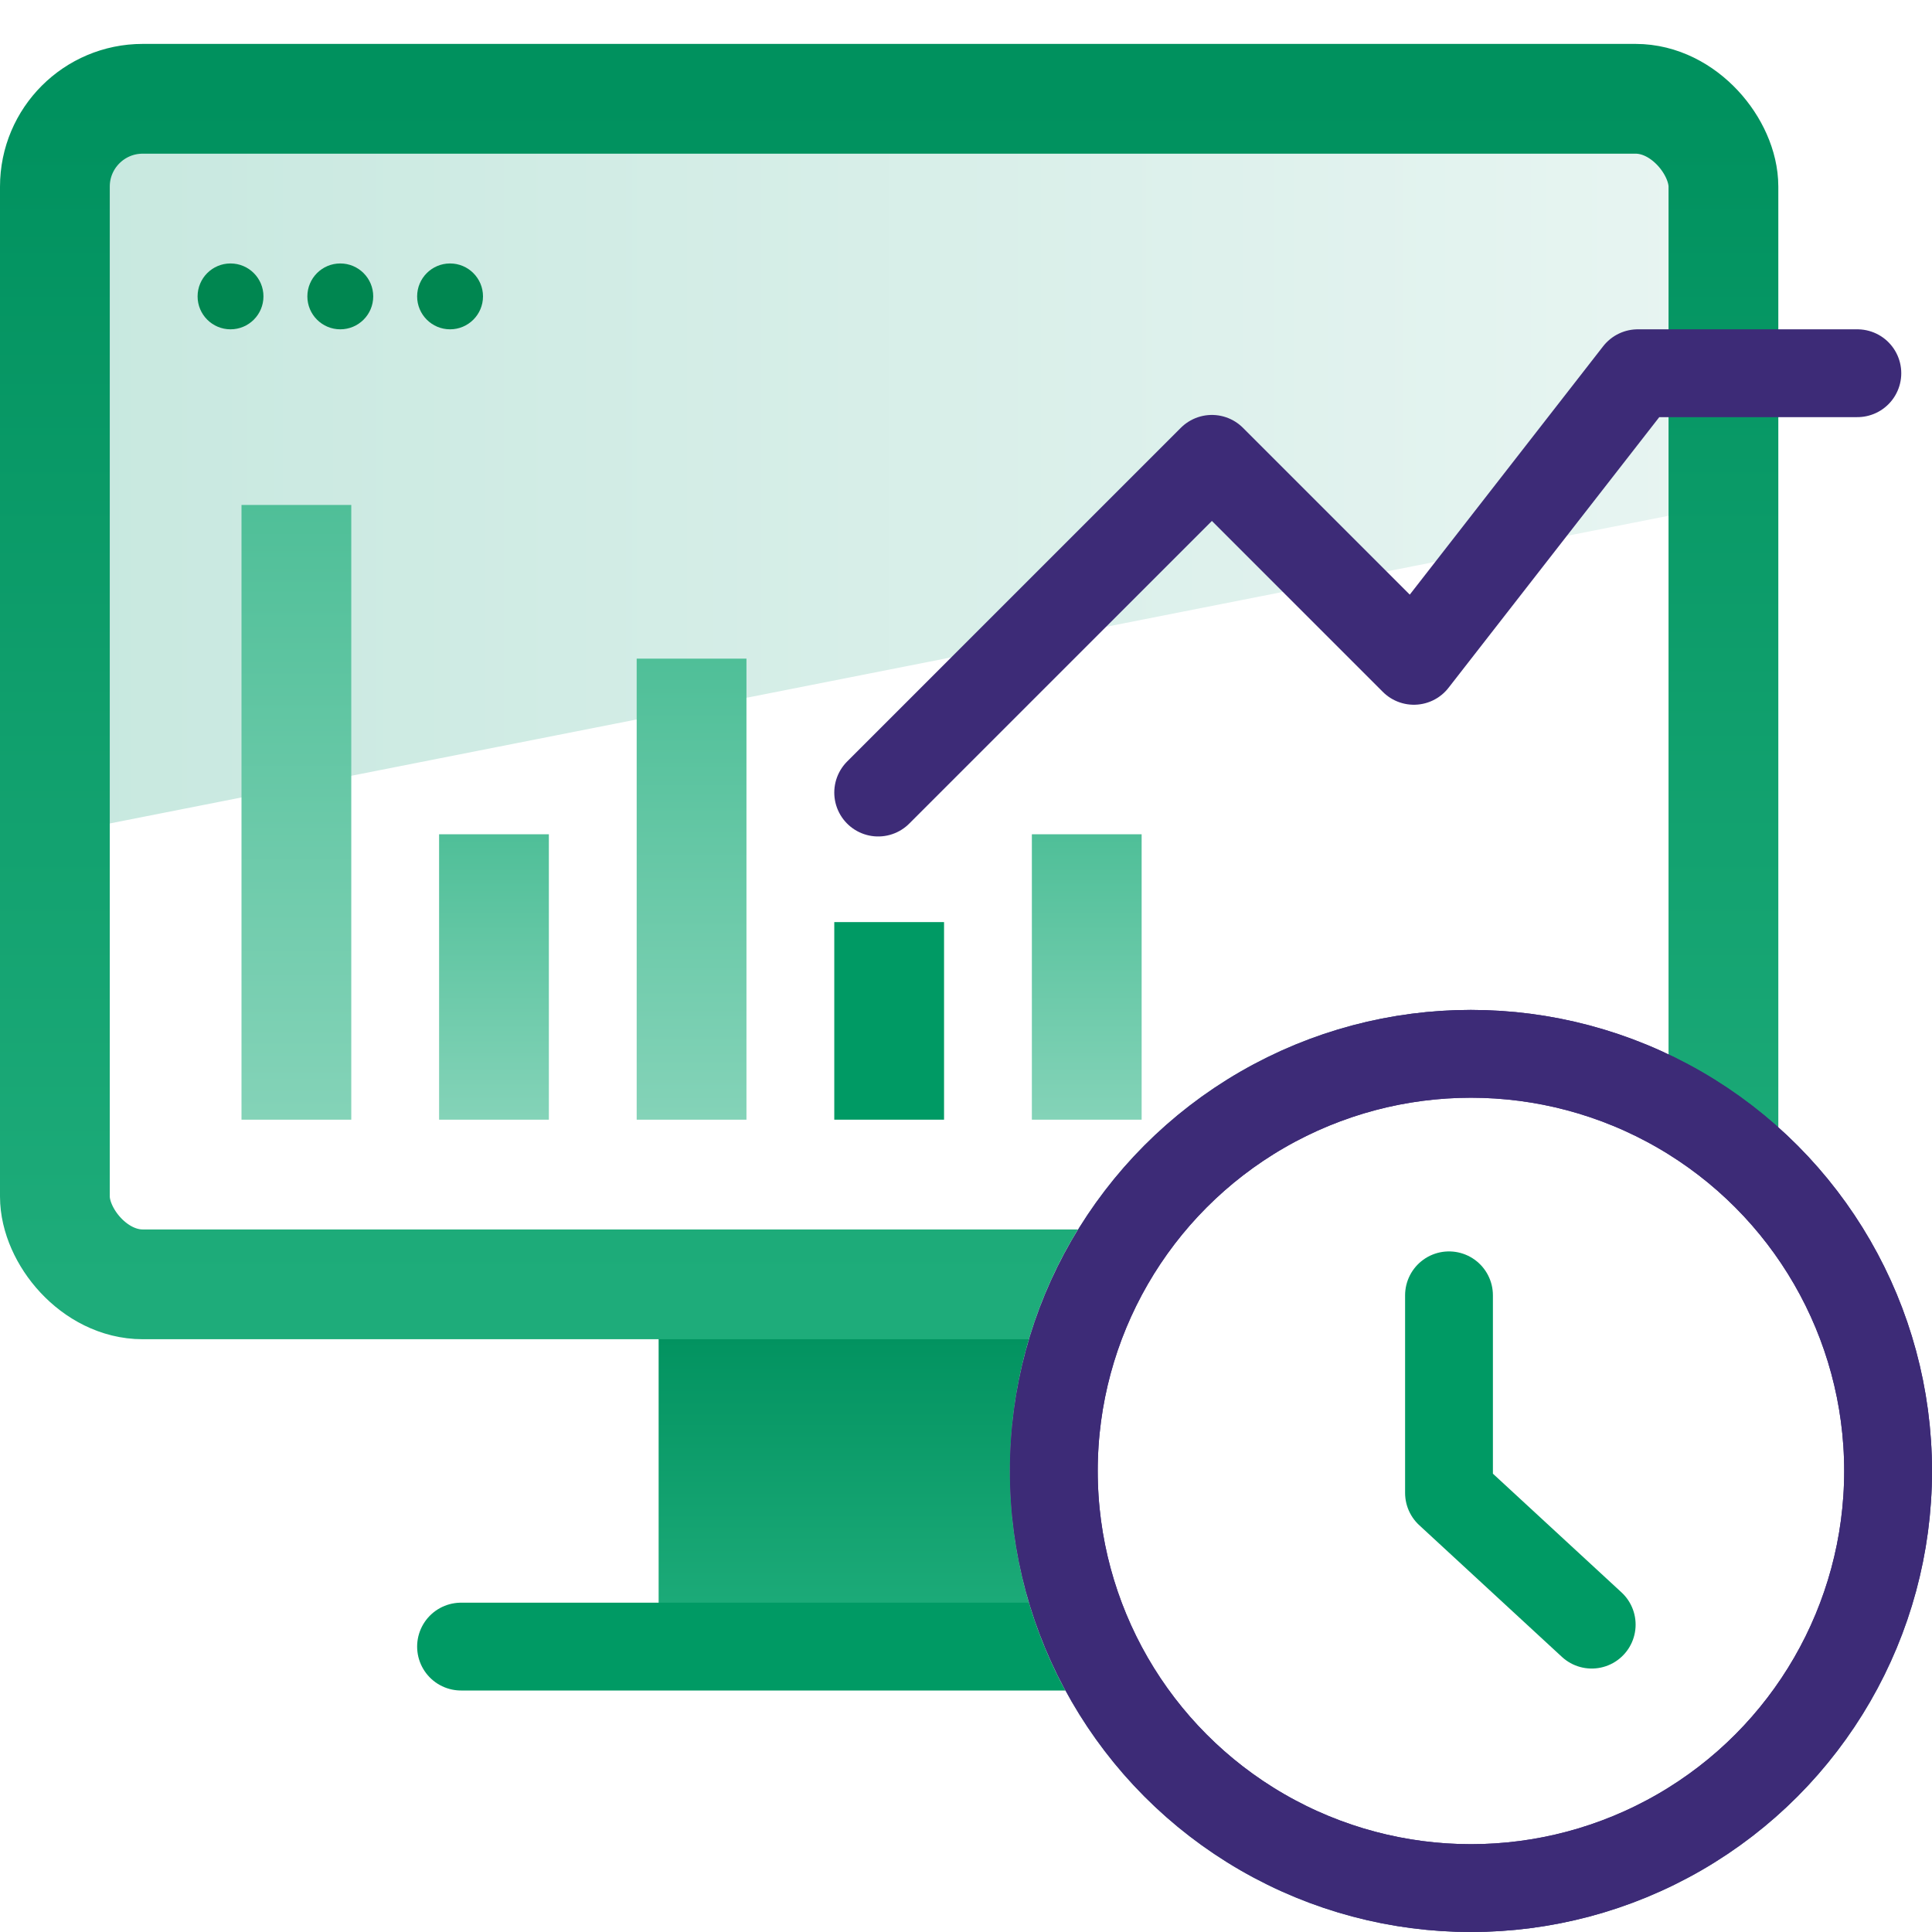
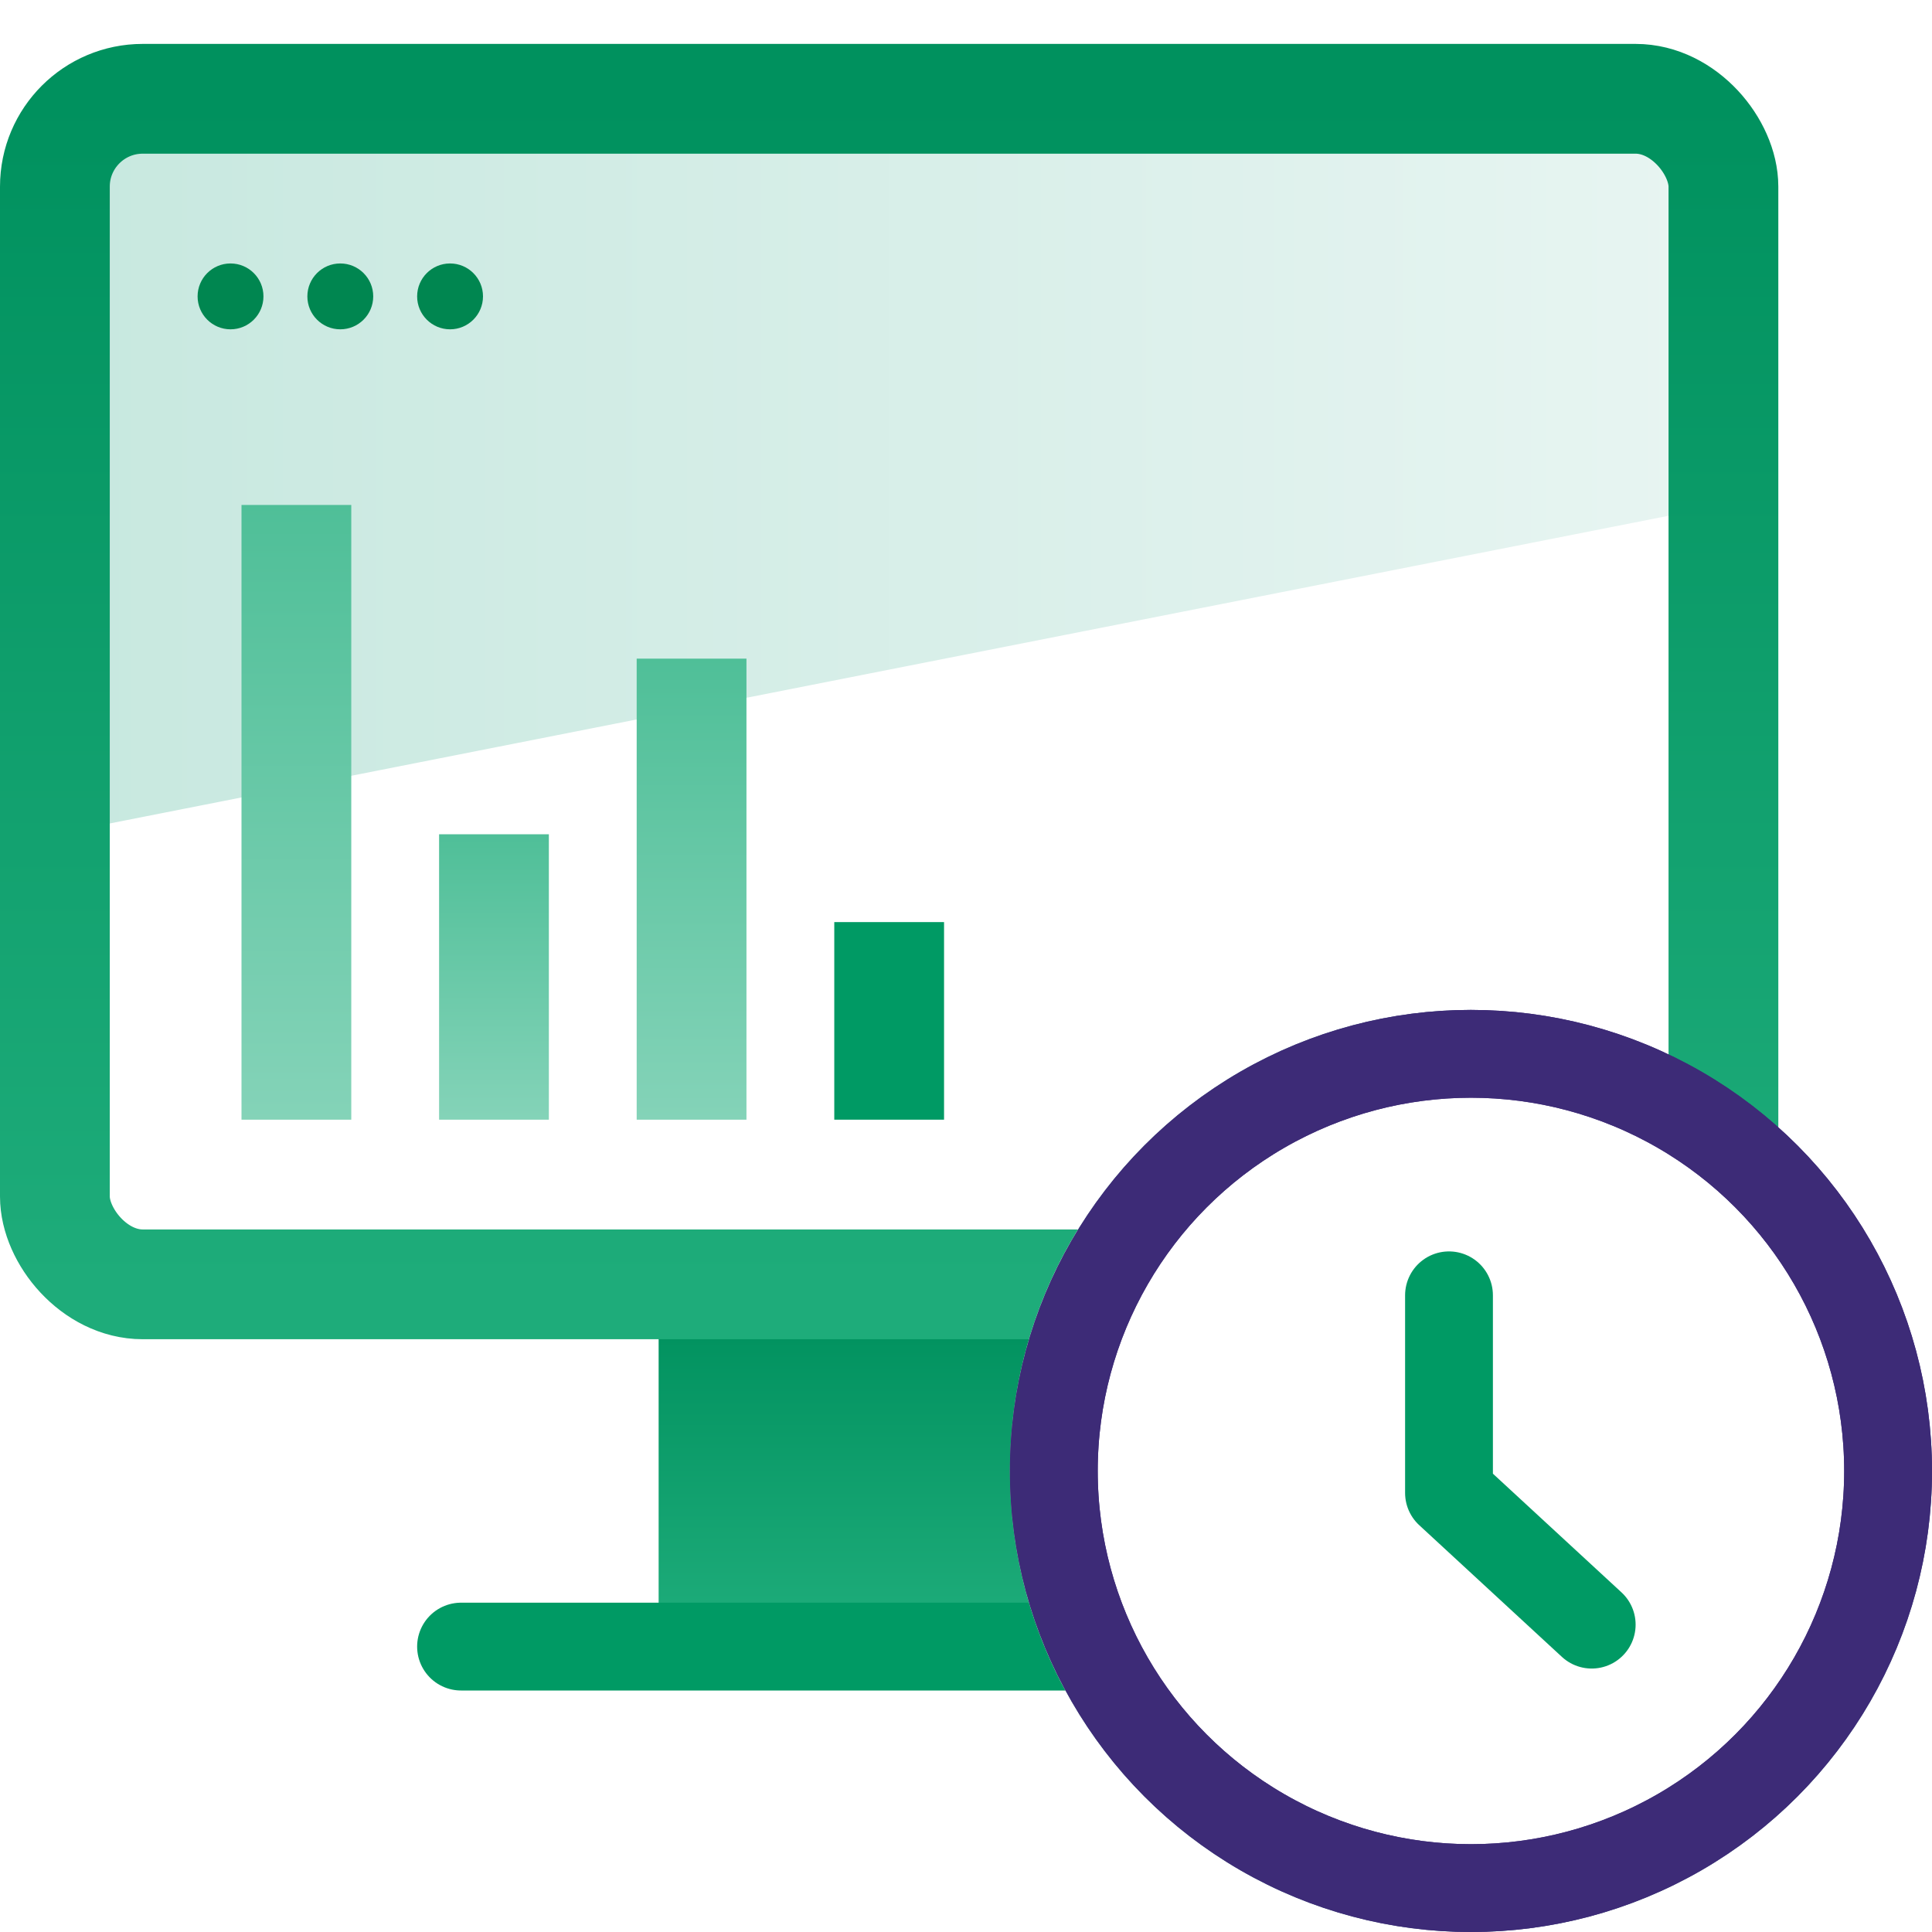
<svg xmlns="http://www.w3.org/2000/svg" width="88" height="88" viewBox="0 0 88 88" fill="none">
  <path d="M50 60H30V74H50V60Z" fill="url(&quot;#pms8-paint0_linear&quot;)" />
  <path d="M21 75H59" stroke="#009A64" stroke-width="4px" stroke-miterlimit="10" stroke-linecap="round" stroke-linejoin="round" fill="none" />
  <path d="M2.5 6.5H78.5V23L2.5 38V6.5Z" fill="url(&quot;#pms8-paint1_linear&quot;)" />
  <rect x="2.5" y="4.5" width="76" height="54" rx="4" stroke="url(&quot;#pms8-paint2_linear&quot;)" stroke-width="5px" fill="none" />
  <path d="M16 23H11V51H16V23Z" fill="url(&quot;#pms8-paint3_linear&quot;)" />
  <path d="M25 38H20V51H25V38Z" fill="url(&quot;#pms8-paint4_linear&quot;)" />
  <path d="M34 30H29V51H34V30Z" fill="url(&quot;#pms8-paint5_linear&quot;)" />
  <path d="M43 42H38V51H43V42Z" fill="#009A64" />
-   <path d="M52 38H47V51H52V38Z" fill="url(&quot;#pms8-paint6_linear&quot;)" />
  <path fill-rule="evenodd" clip-rule="evenodd" d="M10.5 15C11.328 15 12 14.328 12 13.5C12 12.672 11.328 12 10.5 12C9.672 12 9 12.672 9 13.5C9 14.328 9.672 15 10.5 15ZM15.5 15C16.328 15 17 14.328 17 13.5C17 12.672 16.328 12 15.5 12C14.672 12 14 12.672 14 13.5C14 14.328 14.672 15 15.5 15ZM22 13.5C22 14.328 21.328 15 20.5 15C19.672 15 19 14.328 19 13.5C19 12.672 19.672 12 20.5 12C21.328 12 22 12.672 22 13.5Z" fill="#008650" />
-   <path d="M40 36.1L55.2 20.9L64.4 30.1L74.6 17H84.6" stroke="#3D2B77" stroke-width="4px" stroke-miterlimit="10" stroke-linecap="round" stroke-linejoin="round" fill="none" />
  <path d="M88 67C88 78.617 78.617 88 67 88C61.191 88 55.941 85.654 52.144 81.856C48.346 78.058 46 72.808 46 67C46 55.383 55.383 46 67 46V67H88Z" fill="url(&quot;#pms8-paint7_linear&quot;)" />
  <circle cx="67" cy="67" r="19" fill="#FFFFFF" stroke="#3D2B77" stroke-width="4px" />
  <path d="M66 59V68L72.5 74" stroke="#009A64" stroke-width="4px" stroke-linecap="round" stroke-linejoin="round" fill="none" />
  <circle cx="67" cy="67" r="19" stroke="#3D2B77" stroke-width="4px" fill="none" />
  <defs>
    <linearGradient id="pms8-paint0_linear" x1="37.5" y1="60" x2="37.5" y2="74" gradientUnits="userSpaceOnUse">
      <stop stop-color="#00915E" />
      <stop offset="1" stop-color="#1EAC7A" />
    </linearGradient>
    <linearGradient id="pms8-paint1_linear" x1="2.5" y1="22.458" x2="78.5" y2="22.458" gradientUnits="userSpaceOnUse">
      <stop stop-color="#C7E8DF" />
      <stop offset="1" stop-color="#E8F5F2" />
    </linearGradient>
    <linearGradient id="pms8-paint2_linear" x1="31" y1="4.5" x2="31" y2="58.5" gradientUnits="userSpaceOnUse">
      <stop stop-color="#00915E" />
      <stop offset="1" stop-color="#1EAC7A" />
    </linearGradient>
    <linearGradient id="pms8-paint3_linear" x1="13.5" y1="23" x2="13.5" y2="51" gradientUnits="userSpaceOnUse">
      <stop stop-color="#4FBF98" />
      <stop offset="1" stop-color="#84D3B8" />
    </linearGradient>
    <linearGradient id="pms8-paint4_linear" x1="22.5" y1="38" x2="22.5" y2="51" gradientUnits="userSpaceOnUse">
      <stop stop-color="#4FBF98" />
      <stop offset="1" stop-color="#84D3B8" />
    </linearGradient>
    <linearGradient id="pms8-paint5_linear" x1="31.5" y1="30" x2="31.5" y2="51" gradientUnits="userSpaceOnUse">
      <stop stop-color="#4FBF98" />
      <stop offset="1" stop-color="#84D3B8" />
    </linearGradient>
    <linearGradient id="pms8-paint6_linear" x1="49.5" y1="38" x2="49.5" y2="51" gradientUnits="userSpaceOnUse">
      <stop stop-color="#4FBF98" />
      <stop offset="1" stop-color="#84D3B8" />
    </linearGradient>
    <linearGradient id="pms8-paint7_linear" x1="46" y1="67.278" x2="88" y2="67.278" gradientUnits="userSpaceOnUse">
      <stop stop-color="#BDE2D9" />
      <stop offset="1" stop-color="#D5EFE9" />
    </linearGradient>
    <linearGradient id="pms8-paint0_linear" x1="37.5" y1="60" x2="37.5" y2="74" gradientUnits="userSpaceOnUse">
      <stop stop-color="#00915E" />
      <stop offset="1" stop-color="#1EAC7A" />
    </linearGradient>
    <linearGradient id="pms8-paint1_linear" x1="2.5" y1="22.458" x2="78.5" y2="22.458" gradientUnits="userSpaceOnUse">
      <stop stop-color="#C7E8DF" />
      <stop offset="1" stop-color="#E8F5F2" />
    </linearGradient>
    <linearGradient id="pms8-paint2_linear" x1="31" y1="4.5" x2="31" y2="58.5" gradientUnits="userSpaceOnUse">
      <stop stop-color="#00915E" />
      <stop offset="1" stop-color="#1EAC7A" />
    </linearGradient>
    <linearGradient id="pms8-paint3_linear" x1="13.5" y1="23" x2="13.5" y2="51" gradientUnits="userSpaceOnUse">
      <stop stop-color="#4FBF98" />
      <stop offset="1" stop-color="#84D3B8" />
    </linearGradient>
    <linearGradient id="pms8-paint4_linear" x1="22.5" y1="38" x2="22.5" y2="51" gradientUnits="userSpaceOnUse">
      <stop stop-color="#4FBF98" />
      <stop offset="1" stop-color="#84D3B8" />
    </linearGradient>
    <linearGradient id="pms8-paint5_linear" x1="31.5" y1="30" x2="31.5" y2="51" gradientUnits="userSpaceOnUse">
      <stop stop-color="#4FBF98" />
      <stop offset="1" stop-color="#84D3B8" />
    </linearGradient>
    <linearGradient id="pms8-paint6_linear" x1="49.5" y1="38" x2="49.5" y2="51" gradientUnits="userSpaceOnUse">
      <stop stop-color="#4FBF98" />
      <stop offset="1" stop-color="#84D3B8" />
    </linearGradient>
    <linearGradient id="pms8-paint7_linear" x1="46" y1="67.278" x2="88" y2="67.278" gradientUnits="userSpaceOnUse">
      <stop stop-color="#BDE2D9" />
      <stop offset="1" stop-color="#D5EFE9" />
    </linearGradient>
    <linearGradient id="pms8-paint0_linear" x1="37.5" y1="60" x2="37.5" y2="74" gradientUnits="userSpaceOnUse">
      <stop stop-color="#00915E" />
      <stop offset="1" stop-color="#1EAC7A" />
    </linearGradient>
    <linearGradient id="pms8-paint1_linear" x1="2.5" y1="22.458" x2="78.5" y2="22.458" gradientUnits="userSpaceOnUse">
      <stop stop-color="#C7E8DF" />
      <stop offset="1" stop-color="#E8F5F2" />
    </linearGradient>
    <linearGradient id="pms8-paint2_linear" x1="31" y1="4.5" x2="31" y2="58.5" gradientUnits="userSpaceOnUse">
      <stop stop-color="#00915E" />
      <stop offset="1" stop-color="#1EAC7A" />
    </linearGradient>
    <linearGradient id="pms8-paint3_linear" x1="13.5" y1="23" x2="13.5" y2="51" gradientUnits="userSpaceOnUse">
      <stop stop-color="#4FBF98" />
      <stop offset="1" stop-color="#84D3B8" />
    </linearGradient>
    <linearGradient id="pms8-paint4_linear" x1="22.5" y1="38" x2="22.5" y2="51" gradientUnits="userSpaceOnUse">
      <stop stop-color="#4FBF98" />
      <stop offset="1" stop-color="#84D3B8" />
    </linearGradient>
    <linearGradient id="pms8-paint5_linear" x1="31.5" y1="30" x2="31.5" y2="51" gradientUnits="userSpaceOnUse">
      <stop stop-color="#4FBF98" />
      <stop offset="1" stop-color="#84D3B8" />
    </linearGradient>
    <linearGradient id="pms8-paint6_linear" x1="49.5" y1="38" x2="49.5" y2="51" gradientUnits="userSpaceOnUse">
      <stop stop-color="#4FBF98" />
      <stop offset="1" stop-color="#84D3B8" />
    </linearGradient>
    <linearGradient id="pms8-paint7_linear" x1="46" y1="67.278" x2="88" y2="67.278" gradientUnits="userSpaceOnUse">
      <stop stop-color="#BDE2D9" />
      <stop offset="1" stop-color="#D5EFE9" />
    </linearGradient>
  </defs>
</svg>